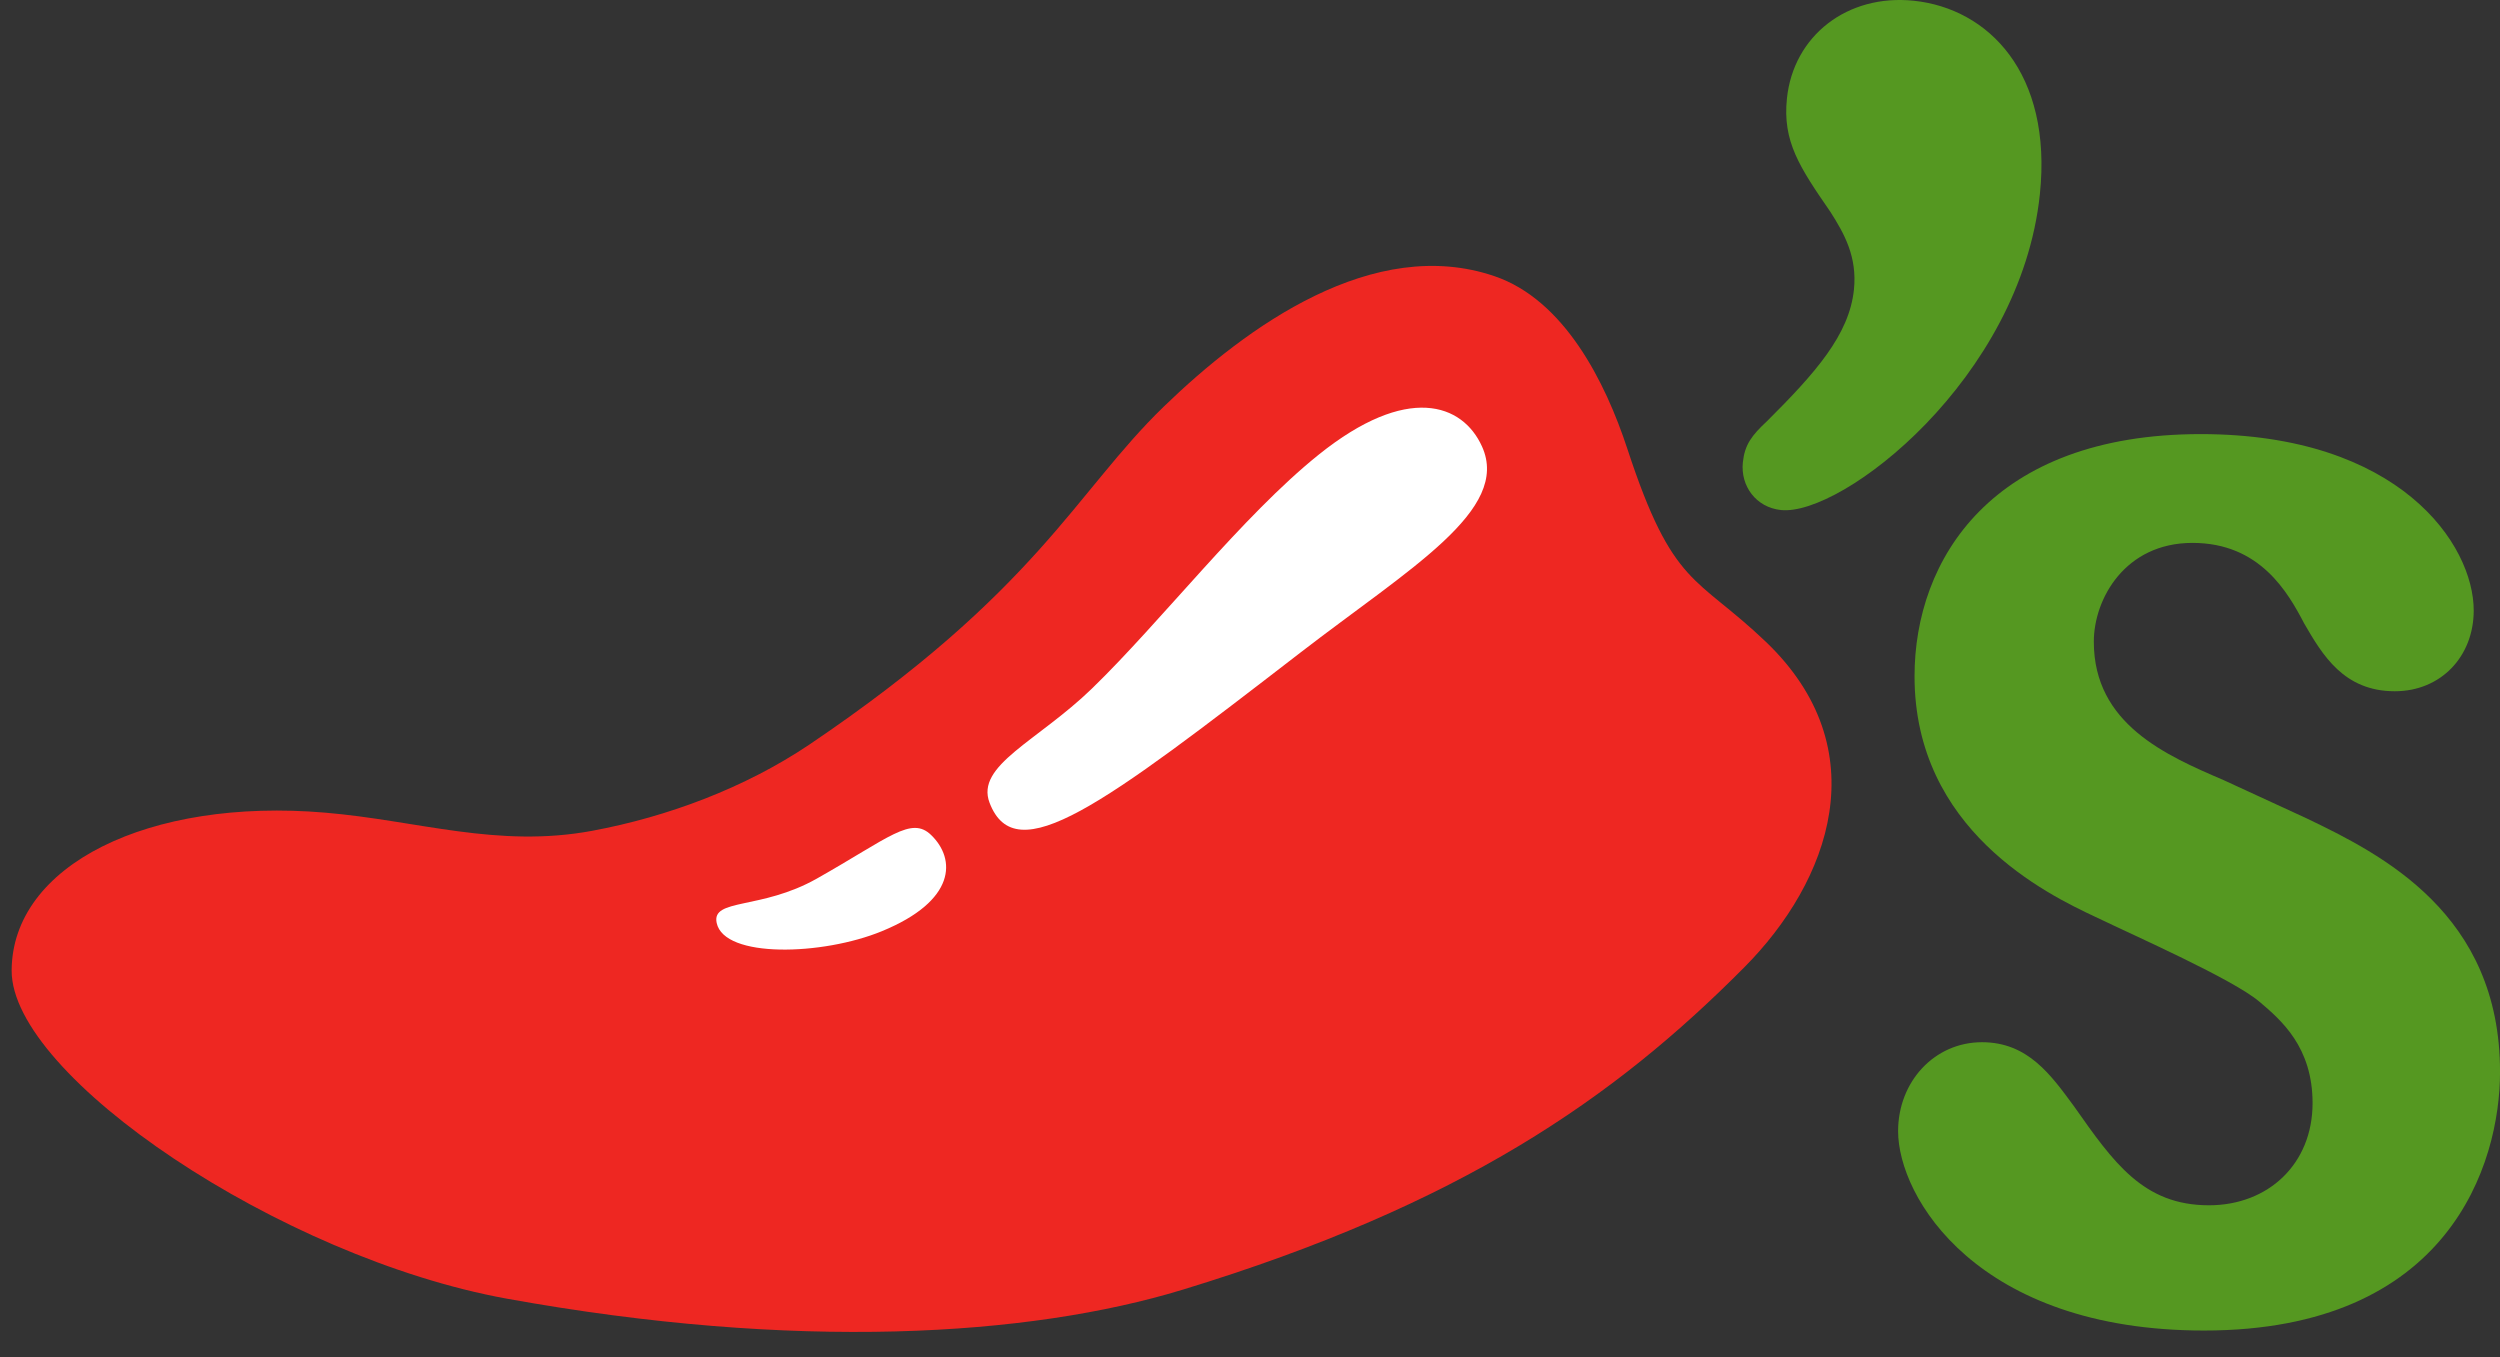
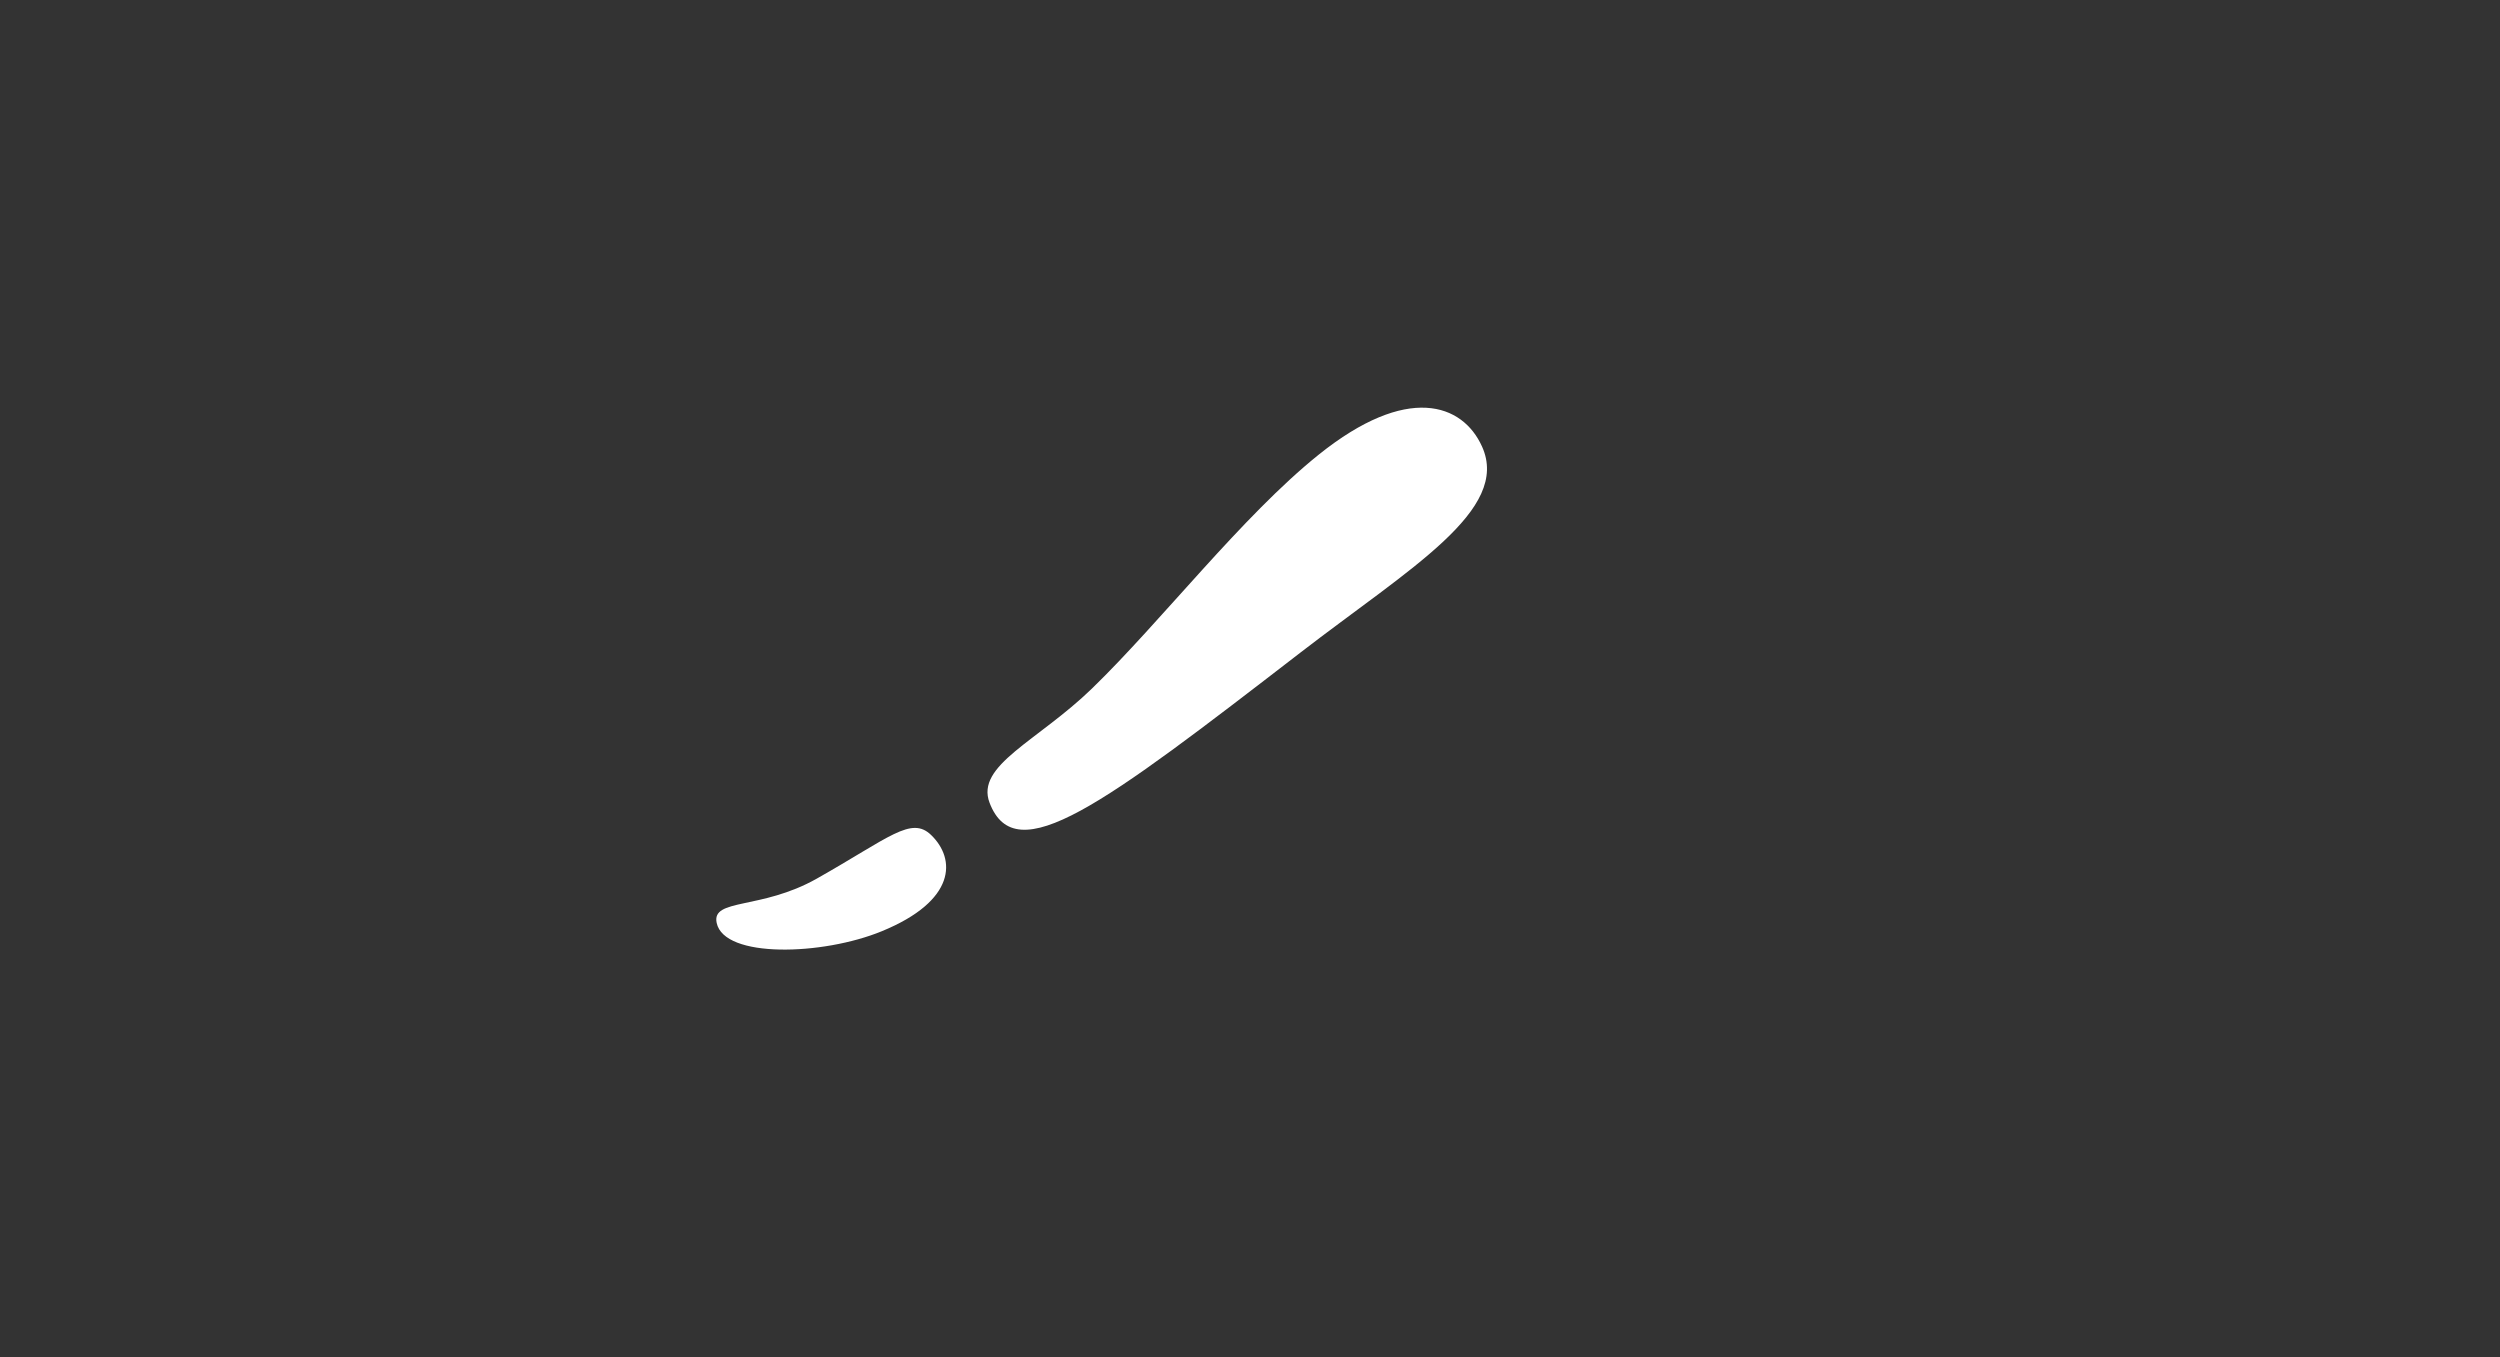
<svg xmlns="http://www.w3.org/2000/svg" width="70" height="38" viewBox="0 0 70 38" fill="none">
  <rect x="0" y="0" width="70" height="38" fill="#333333" stroke="none" />
-   <path d="M64.568 22.906L62.265 21.845C60.653 21.152 58.627 20.277 58.627 17.968C58.627 16.768 59.502 15.201 61.389 15.201C63.278 15.201 64.061 16.584 64.52 17.462C65.028 18.337 65.627 19.355 67.054 19.355C68.343 19.355 69.264 18.383 69.264 17.093C69.264 15.247 67.192 12.155 61.62 12.155C55.773 12.155 53.607 15.662 53.607 18.936C53.607 23.23 57.293 25.028 58.674 25.674C59.824 26.227 62.52 27.419 63.262 28.046C63.879 28.568 64.752 29.319 64.752 30.888C64.752 32.594 63.508 33.748 61.851 33.748C60.01 33.748 59.18 32.55 58.075 30.98C57.43 30.104 56.785 29.182 55.496 29.182C54.162 29.182 53.147 30.289 53.147 31.672C53.147 33.517 55.358 37.255 61.713 37.255C68.573 37.255 70.001 32.594 70.001 30.012C70.001 25.581 66.686 23.921 64.568 22.906Z" fill="#559821" />
-   <path d="M51.91 8.112C52.007 7.181 51.631 6.531 51.253 5.935C50.386 4.678 49.908 3.961 50.034 2.756C50.218 0.998 51.727 -0.174 53.589 0.021C55.67 0.241 57.473 2.041 57.116 5.443C56.575 10.602 51.574 14.461 49.867 14.281C49.166 14.207 48.73 13.604 48.8 12.945C48.852 12.453 49.045 12.195 49.473 11.796C50.833 10.442 51.778 9.375 51.91 8.112Z" fill="#559821" />
-   <path fill-rule="evenodd" clip-rule="evenodd" d="M49.438 17.965C47.486 16.102 46.844 16.46 45.567 12.571C44.946 10.678 43.795 8.399 41.849 7.734C38.465 6.576 34.913 9.131 32.586 11.385C30.107 13.785 29.048 16.541 22.652 20.855C20.86 22.058 18.698 22.869 16.585 23.262C13.931 23.757 11.699 22.973 9.103 22.754C4.168 22.334 0.336 24.222 0.326 27.178C0.319 30.133 7.846 35.21 14.182 36.361C22.286 37.83 28.802 37.426 33.113 36.112C40.91 33.734 45.199 30.752 48.836 27.089C51.241 24.672 52.589 20.972 49.438 17.965Z" fill="#EE2722" />
  <path fill-rule="evenodd" clip-rule="evenodd" d="M36.407 18.276C30.871 22.547 28.441 24.394 27.708 22.478C27.307 21.43 29.05 20.758 30.578 19.276C32.51 17.403 34.783 14.449 36.922 12.732C39.405 10.738 40.952 11.298 41.496 12.501C42.304 14.284 39.483 15.903 36.407 18.276ZM24.689 26.075C23.031 26.756 20.28 26.838 20.067 25.843C19.917 25.146 21.308 25.483 22.869 24.602C24.905 23.452 25.514 22.84 26.072 23.381C26.769 24.054 26.778 25.219 24.689 26.075Z" fill="white" />
</svg>